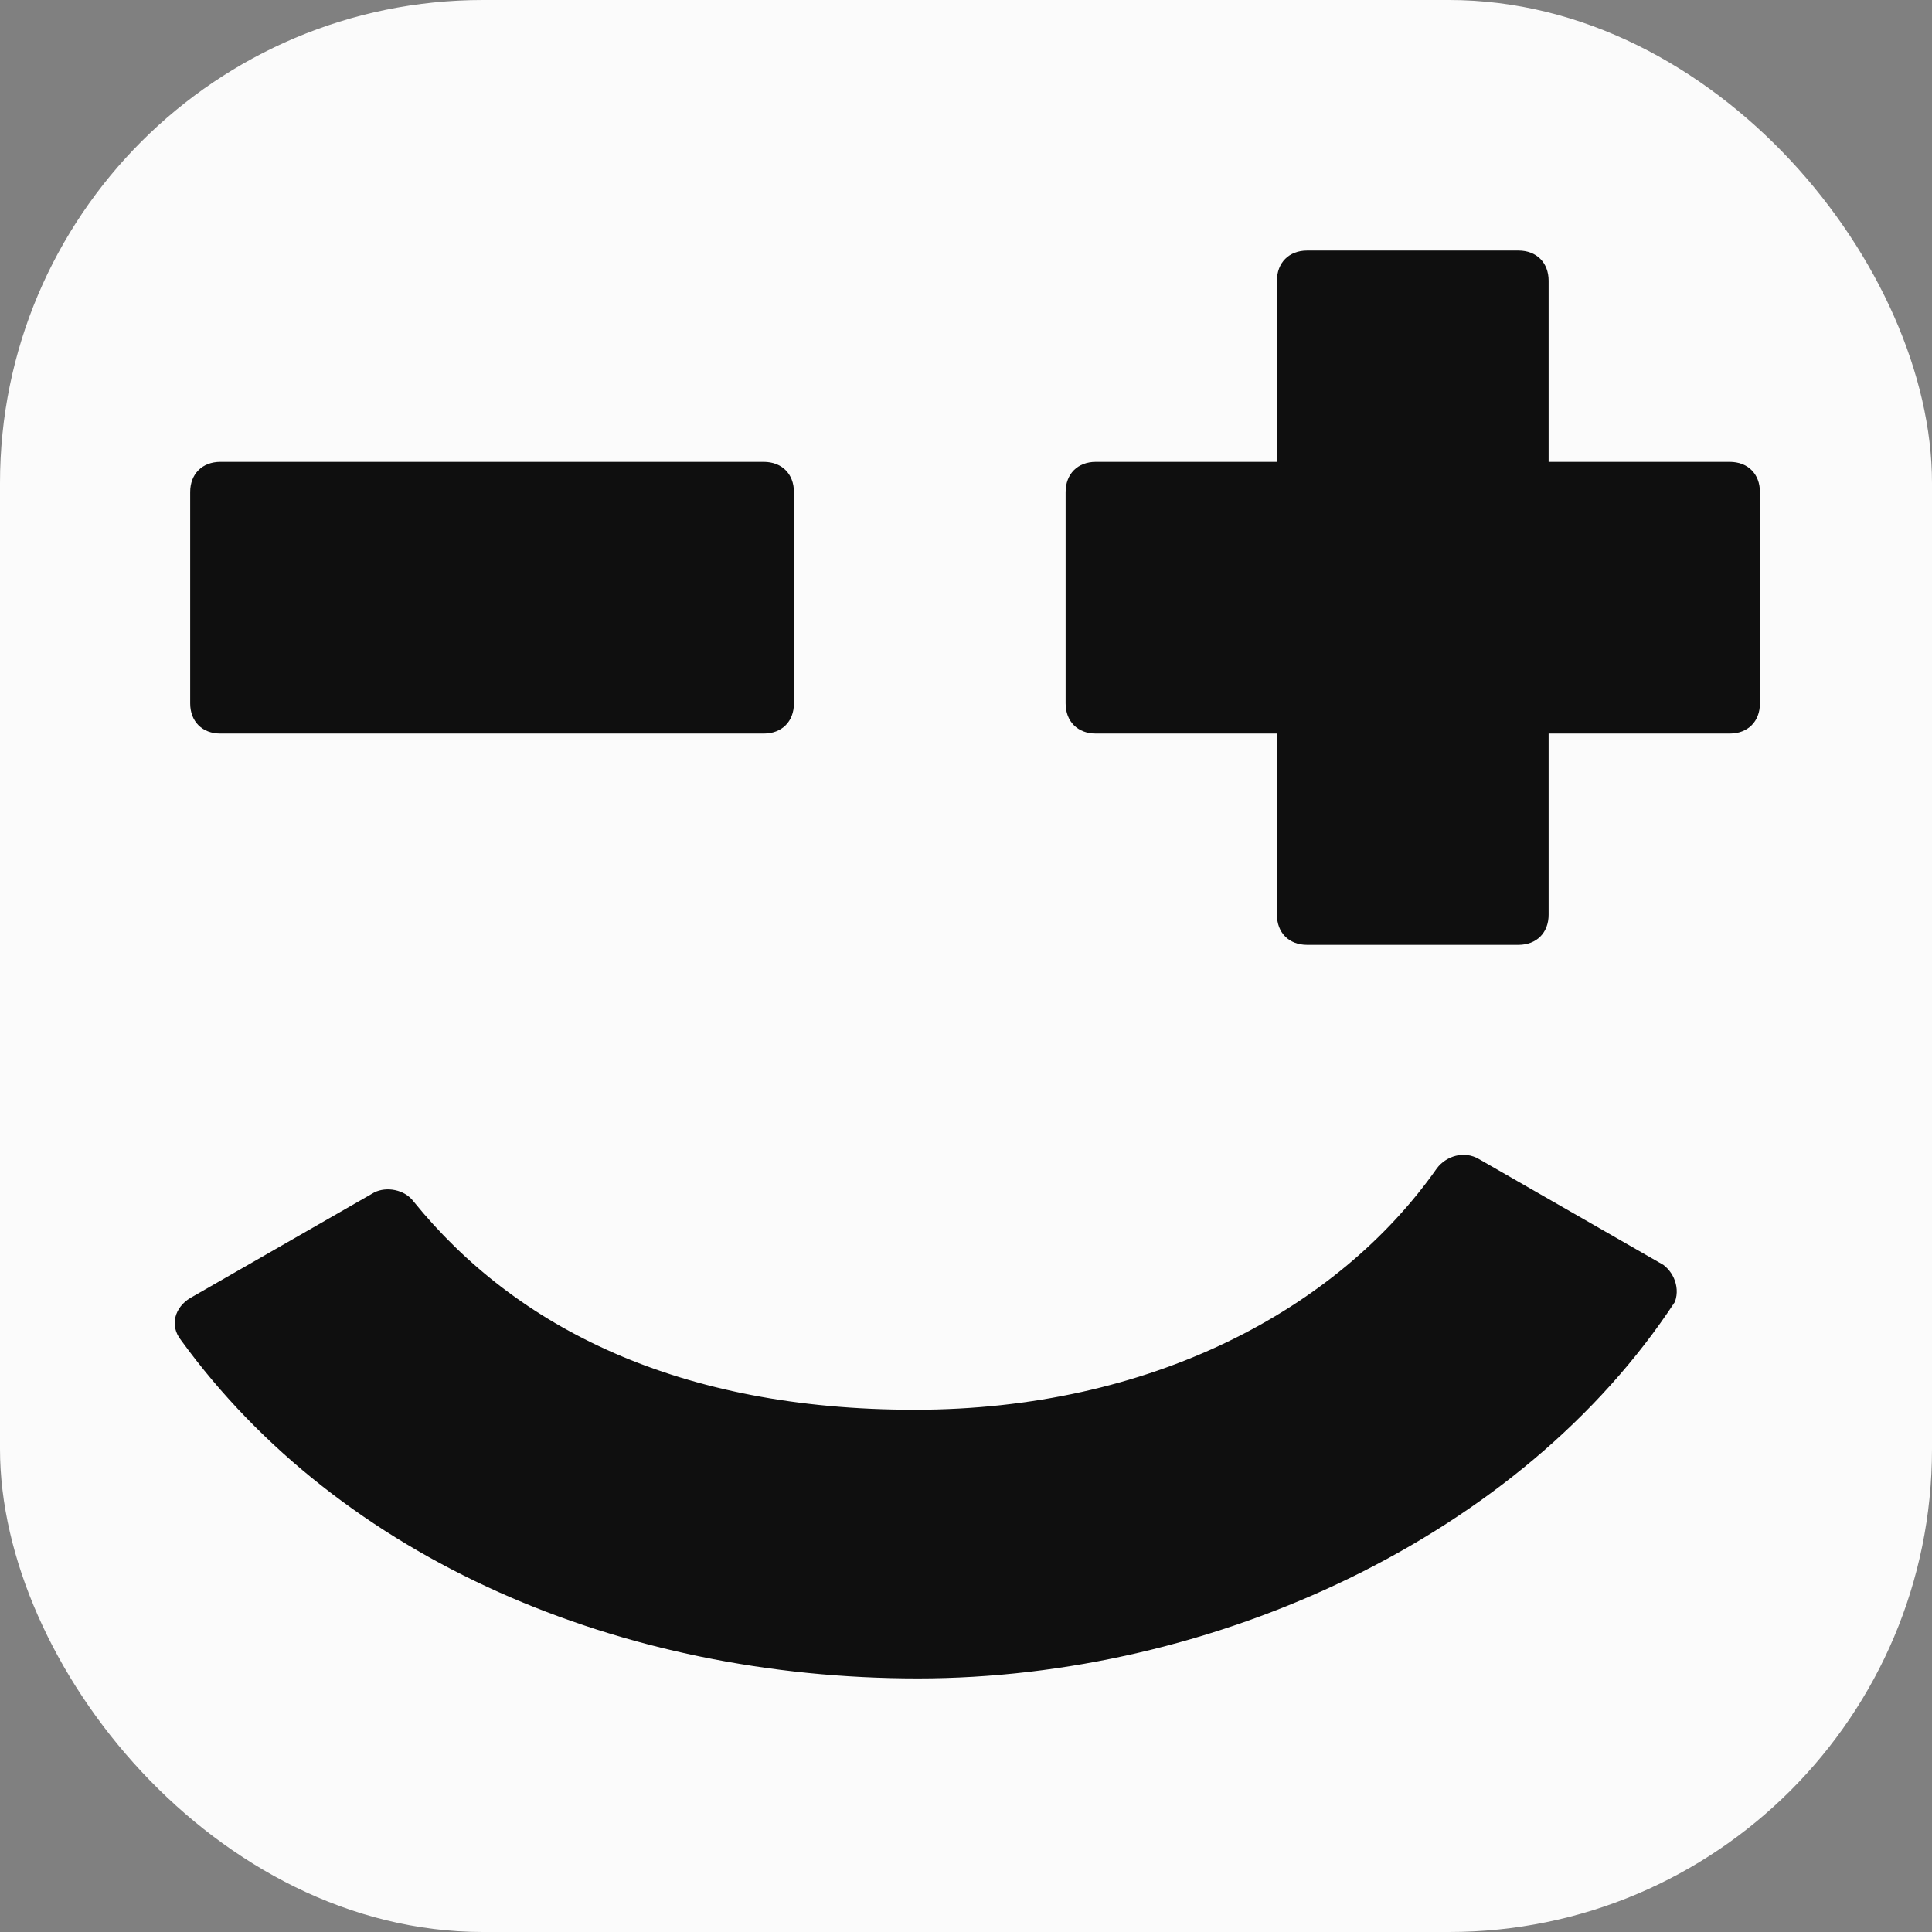
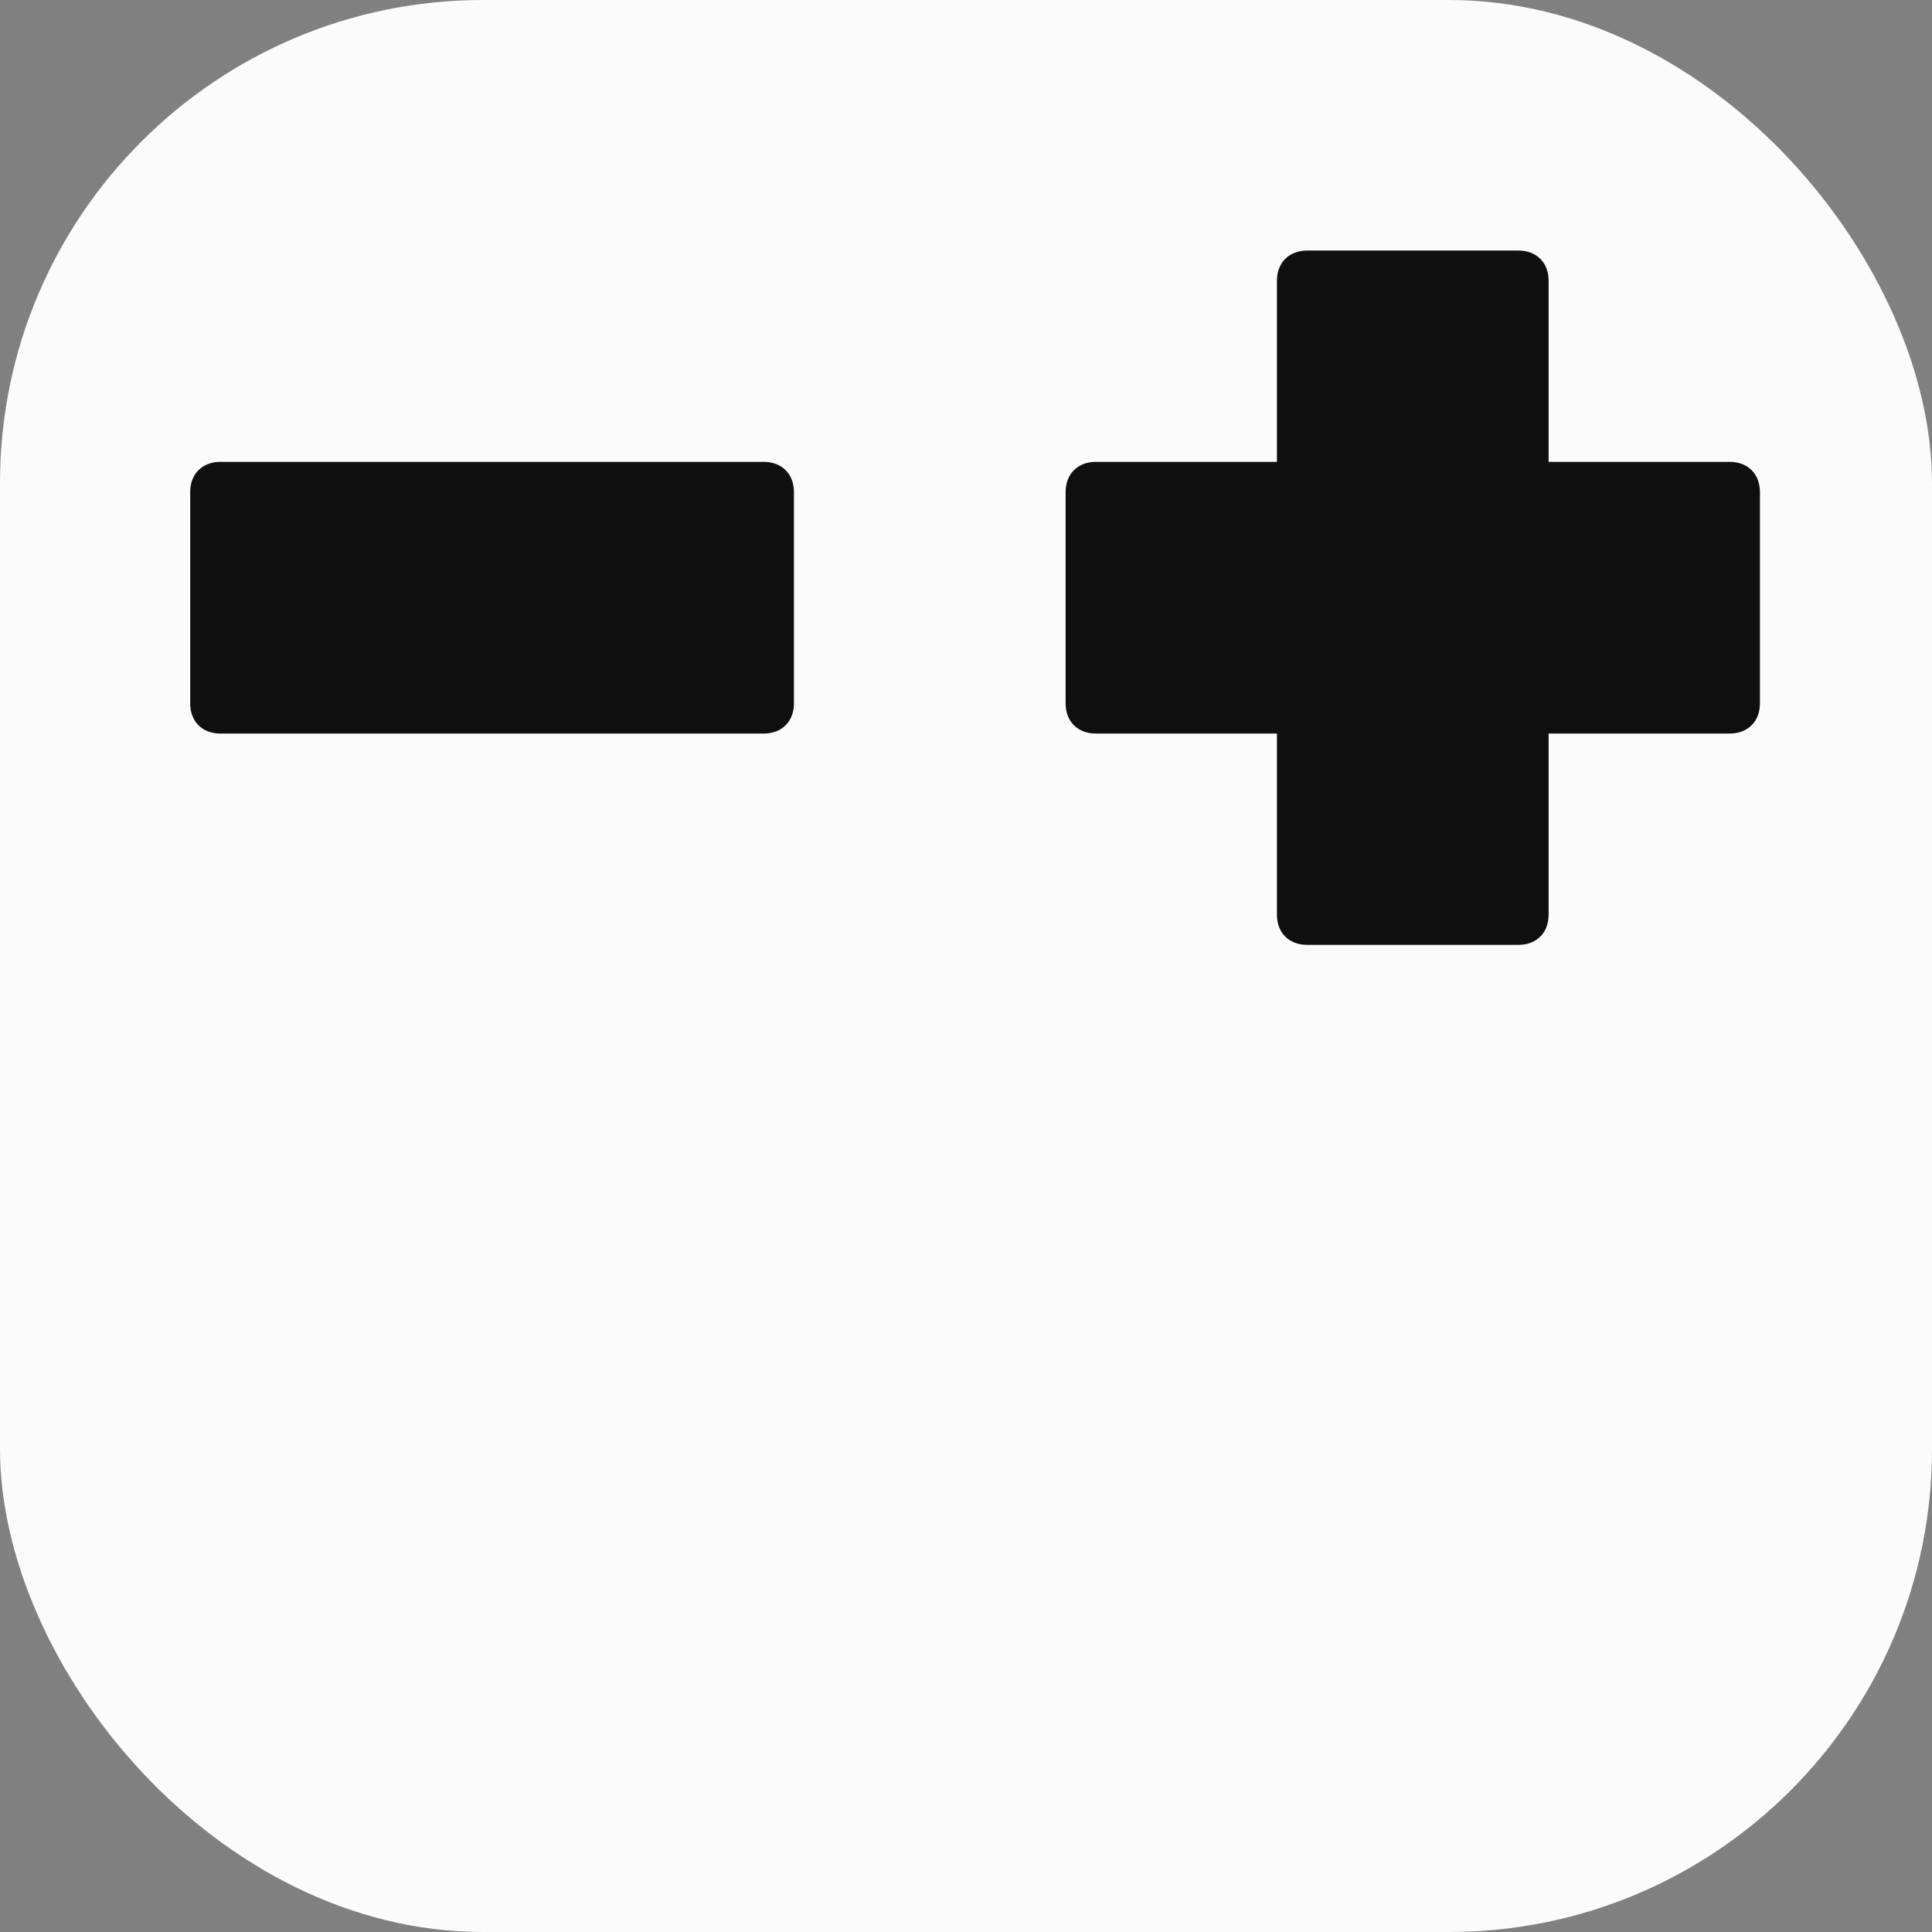
<svg xmlns="http://www.w3.org/2000/svg" id="a" version="1.1" viewBox="0 0 64 64">
  <rect x="0" y="0" width="64" height="64" fill="#808080" stroke="none" />
  <defs>
    <style>
      .cls-1 {
        fill: #fbfbfb;
      }

      .cls-1, .cls-2 {
        stroke-width: 0px;
      }

      .cls-2 {
        fill: #0f0f0f;
      }
    </style>
  </defs>
  <rect class="cls-1" width="64" height="64" rx="16" ry="16" />
  <path class="cls-2" d="M50.3,31.3c.6,0,1-.4,1-1v-6h6c.6,0,1-.4,1-1v-7c0-.6-.4-1-1-1h-6v-6c0-.6-.4-1-1-1h-7c-.6,0-1,.4-1,1v6h-6c-.6,0-1,.4-1,1v7c0,.6.4,1,1,1h6v6c0,.6.4,1,1,1h7Z" />
  <path class="cls-2" d="M26.3,16.3c0-.6-.4-1-1-1H7.3c-.6,0-1,.4-1,1v7c0,.6.4,1,1,1h18c.6,0,1-.4,1-1v-7Z" />
-   <path class="cls-2" d="M55.4,43.3c.3-.5.1-1.1-.3-1.4l-6.1-3.5c-.5-.3-1.1-.1-1.4.3-3.3,4.7-9.5,8-17.3,8s-13.2-2.7-16.6-6.9c-.3-.4-.9-.5-1.3-.3l-6.1,3.5c-.5.3-.7.9-.3,1.4,5.3,7.3,14.6,11.2,24.4,11.2s20-4.7,25.1-12.5Z" />
</svg>